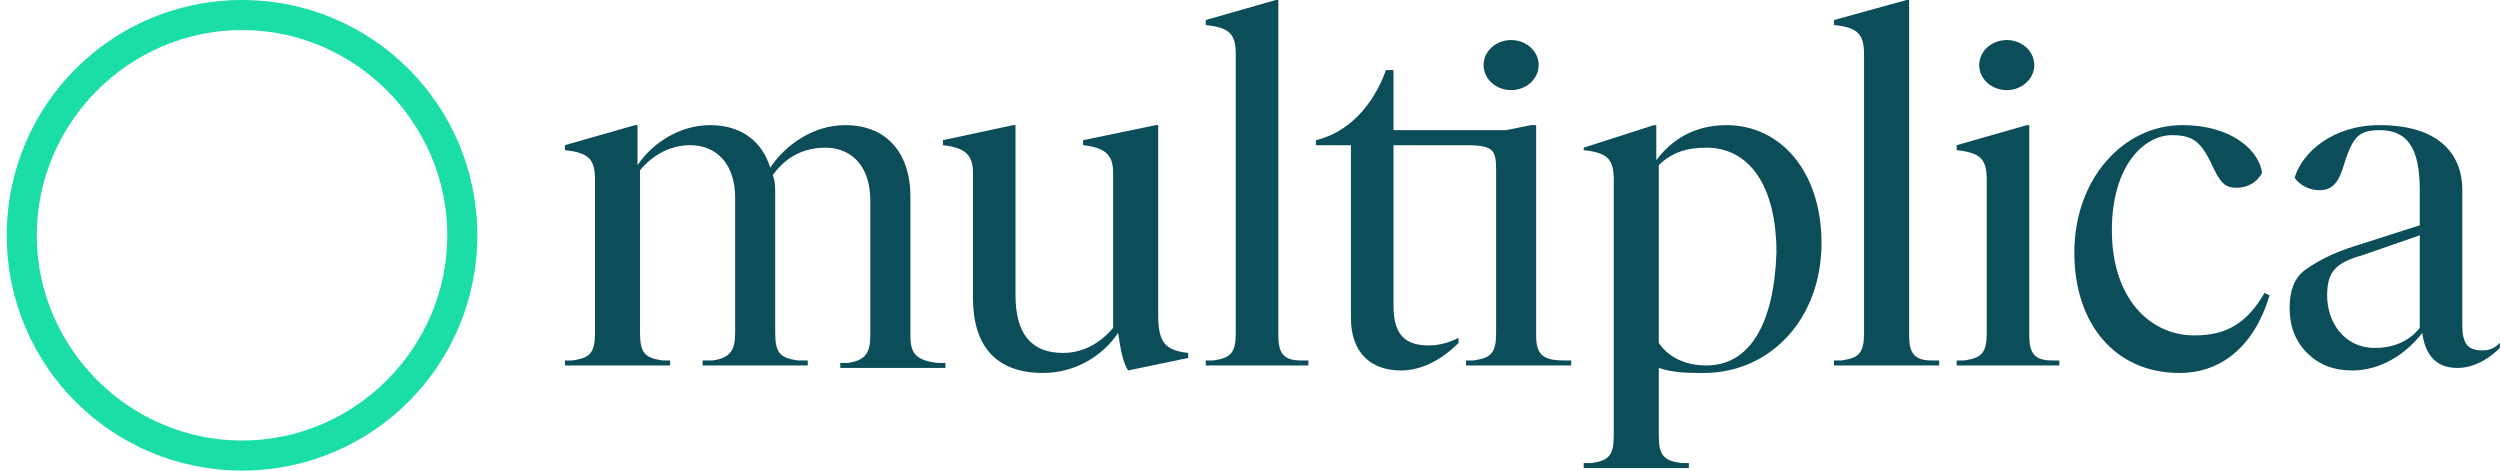
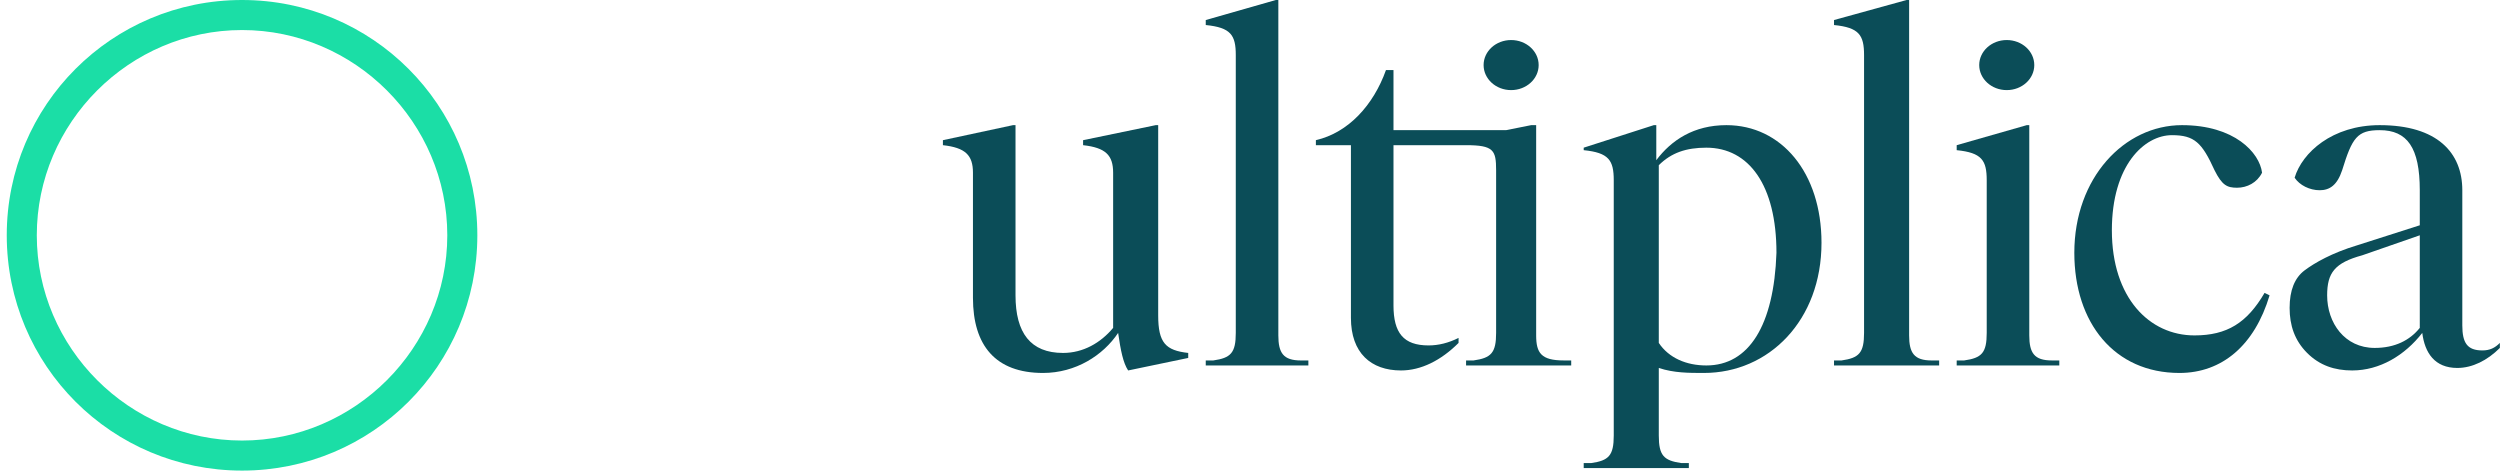
<svg xmlns="http://www.w3.org/2000/svg" width="170" height="32" viewBox="0 0 170 32" fill="none">
  <path d="M117.395 8.51C115.182 8.51 113.65 9.532 112.628 10.893V8.51H112.458L107.692 10.042V10.212C109.394 10.383 109.735 10.893 109.735 12.255V29.617C109.735 30.978 109.394 31.319 108.202 31.489H107.692V31.829H114.841V31.489H114.33C113.139 31.319 112.798 30.978 112.798 29.617V25.021C113.82 25.361 114.841 25.361 115.863 25.361C120.288 25.361 123.862 21.787 123.862 16.51C123.862 11.744 121.139 8.51 117.395 8.51ZM116.032 24.851C114.671 24.851 113.48 24.34 112.798 23.319V11.234C113.65 10.383 114.671 10.042 116.032 10.042C118.926 10.042 120.799 12.595 120.799 17.191C120.628 22.127 118.926 24.851 116.032 24.851Z" fill="#0B4D58" />
  <path d="M129.82 22.808V0H129.649L124.713 1.362V1.702C126.415 1.872 126.756 2.383 126.756 3.745V22.638C126.756 24 126.415 24.34 125.224 24.511H124.713V24.851H131.862V24.511H131.351C130.161 24.511 129.82 24 129.82 22.808Z" fill="#0B4D58" />
  <path d="M136.459 6.127C137.494 6.127 138.331 5.365 138.331 4.425C138.331 3.485 137.494 2.723 136.459 2.723C135.425 2.723 134.587 3.485 134.587 4.425C134.587 5.365 135.425 6.127 136.459 6.127Z" fill="#0B4D58" />
  <path d="M137.991 22.808V8.51H137.82L133.055 9.872V10.212C134.756 10.383 135.097 10.893 135.097 12.255V22.638C135.097 24 134.756 24.34 133.565 24.51H133.055V24.851H140.033V24.51H139.522C138.331 24.51 137.991 24 137.991 22.808Z" fill="#0B4D58" />
  <path d="M149.224 22.808C146.161 22.808 143.607 20.255 143.607 15.659C143.607 11.234 145.82 9.191 147.693 9.191C149.224 9.191 149.735 9.702 150.587 11.574C151.097 12.595 151.437 12.766 152.118 12.766C152.799 12.766 153.48 12.425 153.82 11.744C153.65 10.383 151.948 8.51 148.374 8.51C144.459 8.51 141.054 12.085 141.054 17.191C141.054 21.957 143.778 25.361 148.203 25.361C151.097 25.361 153.31 23.489 154.331 20.085L153.991 19.915C152.799 21.957 151.437 22.808 149.224 22.808Z" fill="#0B4D58" />
  <path d="M168.8 23.829C167.778 23.829 167.437 23.319 167.437 22.127V12.936C167.437 10.383 165.735 8.51 161.82 8.51C158.586 8.51 156.544 10.383 156.034 12.085C156.374 12.595 157.055 12.936 157.736 12.936C158.417 12.936 158.927 12.595 159.267 11.574C159.949 9.361 160.289 8.851 161.82 8.851C163.693 8.851 164.545 10.042 164.545 12.936V15.319L160.289 16.68C158.586 17.191 157.395 17.872 156.715 18.383C156.034 18.893 155.694 19.744 155.694 20.936C155.694 22.127 156.034 23.148 156.884 24C157.736 24.851 158.757 25.191 159.949 25.191C161.82 25.191 163.522 24.17 164.714 22.638C164.885 24 165.566 25.021 167.097 25.021C168.118 25.021 169.14 24.51 169.991 23.659V23.319C169.65 23.659 169.31 23.829 168.8 23.829ZM164.545 22.297C163.864 23.148 162.842 23.659 161.48 23.659C159.438 23.659 158.246 21.957 158.246 20.085C158.246 18.553 158.757 17.872 160.63 17.361L164.545 16V22.297Z" fill="#0B4D58" />
-   <path d="M61.905 22.808V13.276C61.905 10.723 60.544 8.51 57.48 8.51C55.267 8.51 53.395 9.872 52.373 11.404C51.863 9.702 50.501 8.51 48.288 8.51C46.246 8.51 44.373 9.702 43.352 11.234V8.51H43.182L38.416 9.872V10.212C40.118 10.383 40.459 10.893 40.459 12.255V22.638C40.459 24 40.118 24.34 38.927 24.51H38.416V24.851H45.565V24.51H45.054C43.863 24.34 43.522 24 43.522 22.638V11.574C44.373 10.553 45.565 9.872 46.927 9.872C48.799 9.872 49.99 11.234 49.99 13.446V22.638C49.99 23.829 49.65 24.34 48.459 24.51H47.778V24.851H54.927V24.51H54.246C53.054 24.34 52.714 24 52.714 22.638V13.276C52.714 12.766 52.714 12.255 52.544 11.915C53.395 10.723 54.586 10.042 56.118 10.042C57.99 10.042 59.182 11.404 59.182 13.617V22.808C59.182 24 58.842 24.51 57.65 24.68H57.139V25.021H64.288V24.68H63.778C62.246 24.51 61.905 24 61.905 22.808Z" fill="#0B4D58" />
  <path d="M78.757 21.446V8.51H78.587L73.65 9.532V9.872C75.182 10.042 75.693 10.553 75.693 11.744V20.255C75.693 20.765 75.693 21.617 75.693 22.297C74.842 23.319 73.65 24 72.289 24C70.076 24 69.055 22.638 69.055 20.085V8.51H68.884L64.118 9.532V9.872C65.65 10.042 66.161 10.553 66.161 11.744V20.255C66.161 23.489 67.693 25.361 70.927 25.361C73.14 25.361 75.012 24.17 76.033 22.638C76.204 23.829 76.374 24.68 76.714 25.191L80.799 24.34V24C79.267 23.829 78.757 23.319 78.757 21.446Z" fill="#0B4D58" />
  <path d="M86.927 22.808V0H86.757L81.991 1.362V1.702C83.693 1.872 84.033 2.383 84.033 3.745V22.638C84.033 24 83.693 24.34 82.501 24.511H81.991V24.851H88.969V24.511H88.459C87.267 24.511 86.927 24 86.927 22.808Z" fill="#0B4D58" />
  <path d="M102.756 6.127C103.79 6.127 104.629 5.365 104.629 4.425C104.629 3.485 103.79 2.723 102.756 2.723C101.722 2.723 100.885 3.485 100.885 4.425C100.885 5.365 101.722 6.127 102.756 6.127Z" fill="#0B4D58" />
  <path d="M104.459 22.808V8.51H104.119L102.417 8.85H94.757V4.765H94.246C93.395 7.148 91.693 9.021 89.48 9.531V9.872H91.863V21.616C91.863 23.999 93.225 25.191 95.268 25.191C96.629 25.191 97.991 24.51 99.182 23.319V22.978C98.502 23.319 97.821 23.489 97.14 23.489C95.438 23.489 94.757 22.638 94.757 20.765V9.872H99.693C101.565 9.872 101.736 10.212 101.736 11.574V22.638C101.736 23.999 101.396 24.34 100.204 24.51H99.693V24.851H106.842V24.51H106.332C104.799 24.51 104.459 23.999 104.459 22.808Z" fill="#0B4D58" />
  <path d="M16.459 2.043C24.119 2.043 30.416 8.34 30.416 16C30.416 23.66 24.119 29.957 16.459 29.957C8.799 29.957 2.502 23.66 2.502 16C2.502 8.34 8.799 2.043 16.459 2.043ZM16.459 0C7.608 0 0.459 7.149 0.459 16C0.459 24.851 7.608 32 16.459 32C25.31 32 32.459 24.851 32.459 16C32.459 7.149 25.31 0 16.459 0Z" fill="#1BDEA6" />
</svg>